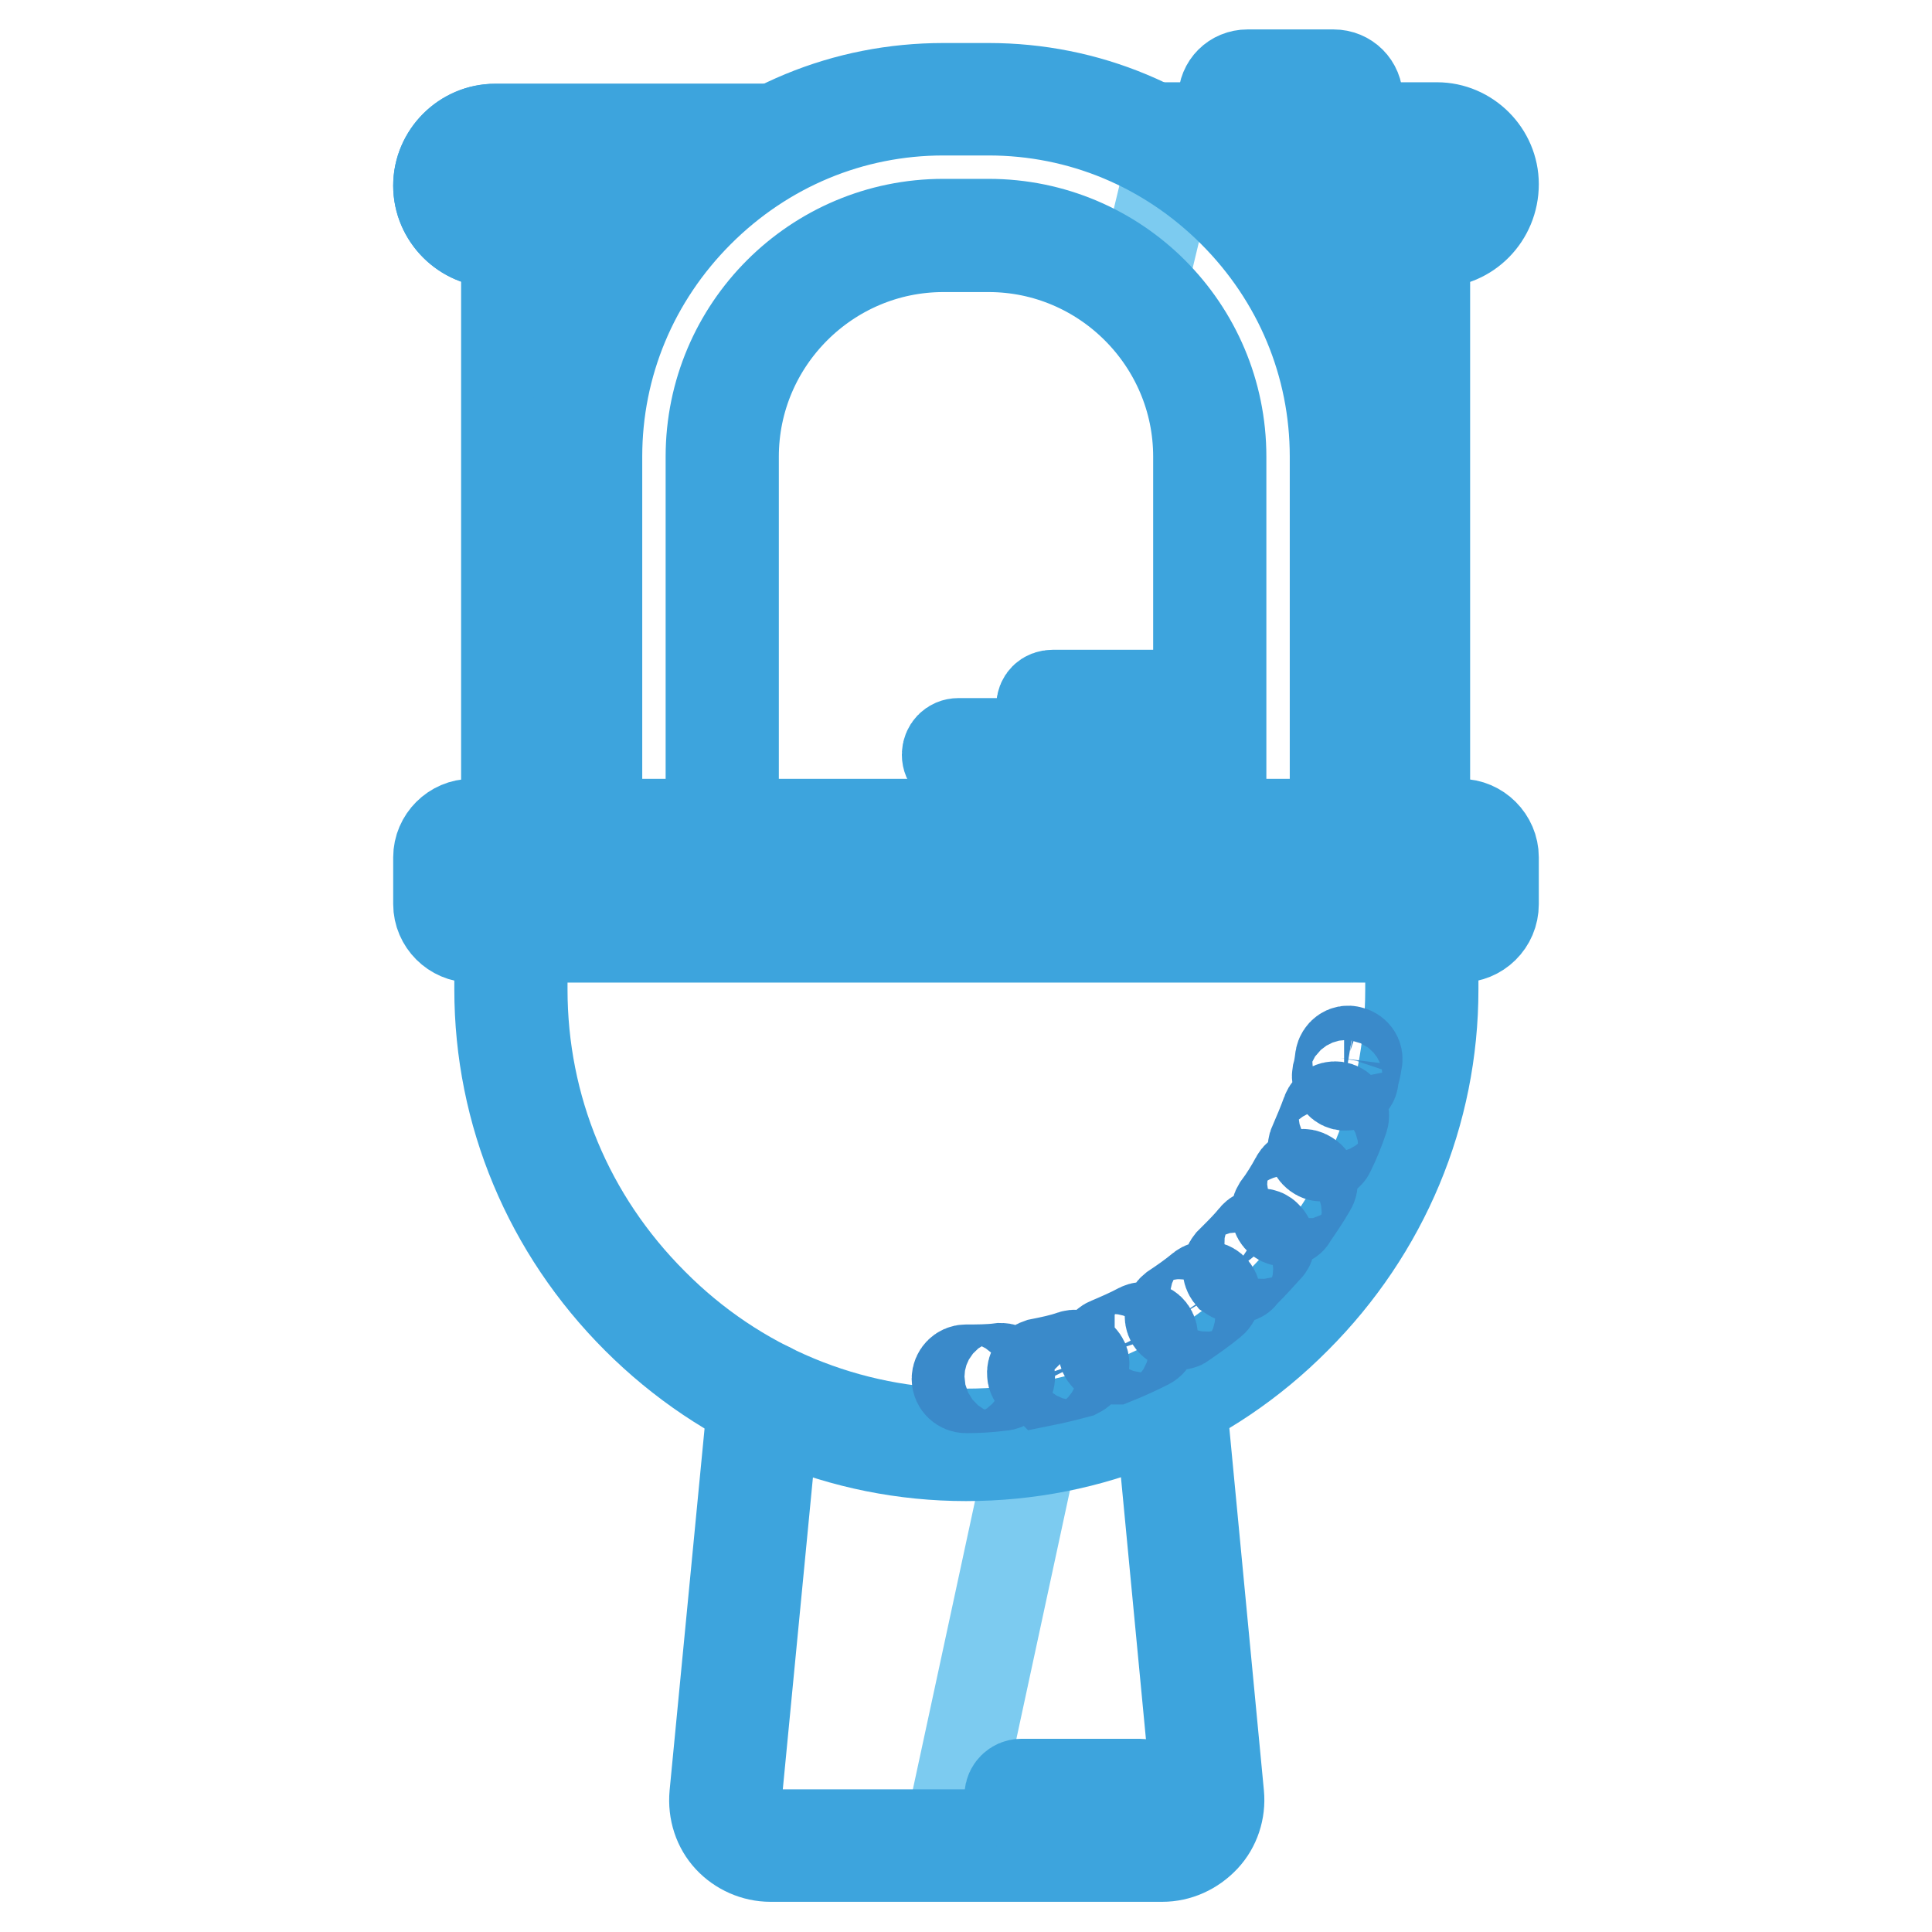
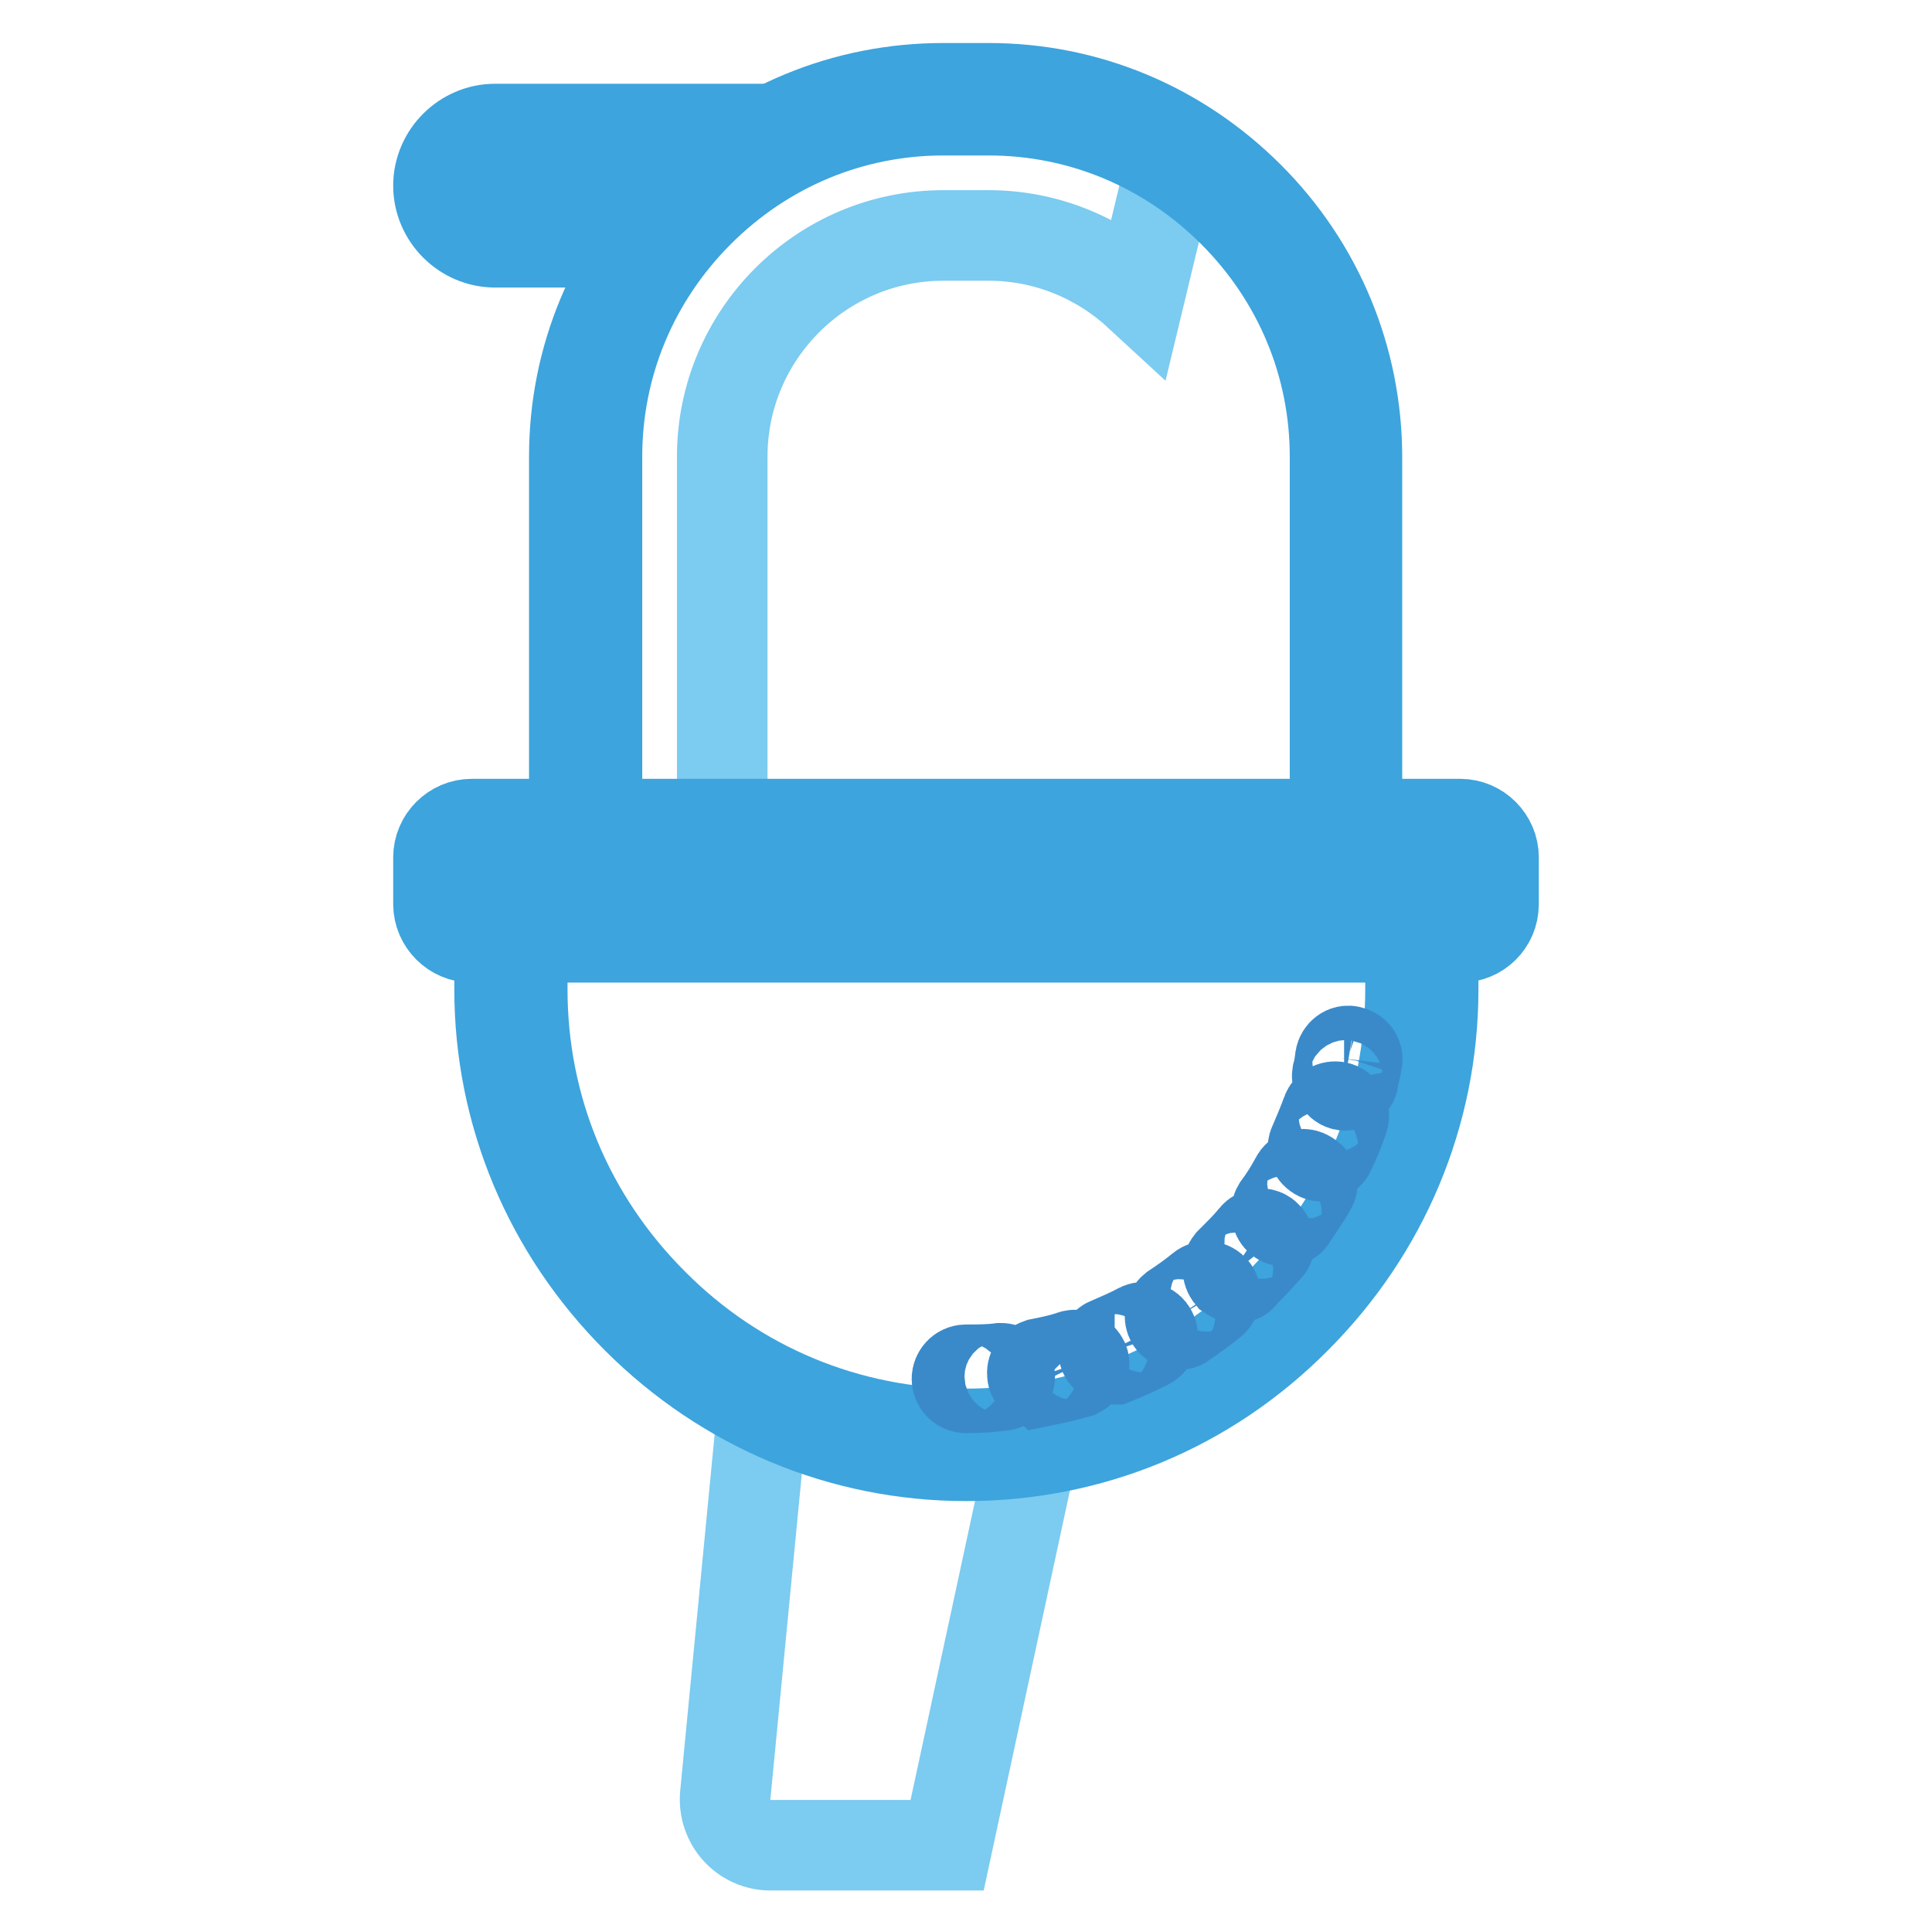
<svg xmlns="http://www.w3.org/2000/svg" version="1.1" x="0px" y="0px" viewBox="0 0 256 256" enable-background="new 0 0 256 256" xml:space="preserve">
  <g>
    <path stroke-width="12" fill-opacity="0" stroke="#7ccbf0" d="M128,191.5c-9.6,0-18.8-2.3-26.8-6.4l-5.1,52.8c-0.3,3.5,2.4,6.6,6,6.6h23.4l11.6-53.8 C131.4,192.6,134.5,191.5,128,191.5L128,191.5z M88.1,30.6H65.6c-3.3,0-6-2.7-6-6s2.7-6,6-6h36.3 M133.9,110.7H62.5 c-1.6,0-2.9,1.3-2.9,2.9v6.2c0,1,0.5,1.9,1.3,2.4h70.2L133.9,110.7L133.9,110.7z" />
-     <path stroke-width="12" fill-opacity="0" stroke="#7ccbf0" d="M77.6,60.5c0-11.3,4-21.8,10.7-29.9H68.5v80.1h9.1L77.6,60.5z" />
    <path stroke-width="12" fill-opacity="0" stroke="#7ccbf0" d="M95.7,110.7V60.5c0-16.1,13.1-29.3,29.3-29.3h6c7.7,0,14.7,3,20,7.9l4.6-19.1c-7.1-4.4-15.6-6.9-24.5-6.9 h-6c-26.1,0-47.4,21.3-47.4,47.4v50.2h56.3H95.7z" />
    <path stroke-width="12" fill-opacity="0" stroke="#3da4dd" d="M193.5,124.2h-131c-2.4,0-4.4-2-4.4-4.4v-6.2c0-2.4,2-4.4,4.4-4.4h131c2.4,0,4.4,2,4.4,4.4v6.2 C197.9,122.3,195.9,124.2,193.5,124.2z M62.5,112.2c-0.8,0-1.5,0.6-1.5,1.5v6.2c0,0.8,0.6,1.5,1.5,1.5h131c0.9,0,1.5-0.6,1.5-1.5 v-6.2c0-0.8-0.6-1.5-1.5-1.5H62.5z M88.1,32.1H65.6c-4.1,0-7.5-3.4-7.5-7.5c0-4.1,3.4-7.5,7.5-7.5h36.3c0.8,0,1.5,0.6,1.5,1.5 c0,0.8-0.6,1.5-1.5,1.5H65.6c-2.5,0-4.6,2-4.6,4.6c0,2.5,2,4.6,4.6,4.6h22.5c0.8,0,1.5,0.6,1.5,1.5C89.5,31.4,88.9,32.1,88.1,32.1z " />
-     <path stroke-width="12" fill-opacity="0" stroke="#3da4dd" d="M88.1,32.1H65.6c-4.1,0-7.5-3.4-7.5-7.5c0-4.1,3.4-7.5,7.5-7.5h36.3c0.8,0,1.5,0.6,1.5,1.5 c0,0.8-0.6,1.5-1.5,1.5H65.6c-2.5,0-4.6,2-4.6,4.6c0,2.5,2,4.6,4.6,4.6h22.5c0.8,0,1.5,0.6,1.5,1.5C89.5,31.4,88.9,32.1,88.1,32.1z  M190.4,32.1h-22.3c-0.8,0-1.5-0.6-1.5-1.5s0.6-1.5,1.5-1.5h22.3c2.5,0,4.6-2,4.6-4.6c0-2.5-2-4.6-4.6-4.6h-36.5 c-0.8,0-1.5-0.6-1.5-1.5c0-0.8,0.6-1.5,1.5-1.5h36.5c4.1,0,7.5,3.4,7.5,7.5C197.9,28.7,194.5,32.1,190.4,32.1z M154,246h-51.9 c-2.1,0-4.1-0.9-5.5-2.4c-1.4-1.5-2.1-3.6-1.9-5.8l5.1-52.8c0.1-0.8,0.8-1.4,1.6-1.3c0.8,0.1,1.4,0.8,1.3,1.6l-5.1,52.8 c-0.1,1.3,0.3,2.5,1.2,3.5c0.9,1,2.1,1.5,3.4,1.5H154c1.3,0,2.5-0.6,3.4-1.5c0.9-1,1.3-2.2,1.2-3.5l-5-52.4 c-0.1-0.8,0.5-1.5,1.3-1.6c0.8-0.1,1.5,0.5,1.6,1.3l5,52.4c0.2,2.1-0.5,4.2-1.9,5.7C158.1,245.1,156.1,246,154,246L154,246z" />
    <path stroke-width="12" fill-opacity="0" stroke="#3da4dd" d="M128,192.9c-16.4,0-31.9-6.5-43.6-18.2c-11.7-11.7-18.2-27.2-18.2-43.6v-8.4c0-0.8,0.6-1.5,1.5-1.5 c0.8,0,1.5,0.6,1.5,1.5v8.4c0,15.7,6.1,30.4,17.3,41.6C97.6,183.9,112.4,190,128,190s30.4-6.1,41.6-17.3 c11.2-11.2,17.3-25.9,17.3-41.6v-8.4c0-0.8,0.6-1.5,1.5-1.5s1.5,0.6,1.5,1.5v8.4c0,16.4-6.5,31.9-18.2,43.6 C160,186.5,144.5,192.9,128,192.9L128,192.9z" />
    <path stroke-width="12" fill-opacity="0" stroke="#3a8aca" d="M128,183.9c-0.6,0-1.2-0.5-1.2-1.2c0-0.6,0.5-1.2,1.2-1.2c1.5,0,3.1,0,4.6-0.2c0.6,0,1.2,0.4,1.2,1.1 c0,0.6-0.4,1.2-1.1,1.2C131.2,183.8,129.6,183.9,128,183.9L128,183.9z M137.9,183c-0.6,0-1.1-0.4-1.1-0.9c-0.1-0.6,0.3-1.2,0.9-1.4 c1.5-0.3,3-0.6,4.4-1.1c0.6-0.2,1.2,0.2,1.5,0.8c0.2,0.6-0.2,1.2-0.8,1.5c-1.5,0.4-3.1,0.8-4.6,1.1C138.1,182.9,138,183,137.9,183 L137.9,183z M147.4,180.1c-0.5,0-0.9-0.3-1.1-0.7c-0.2-0.6,0-1.3,0.6-1.5c1.4-0.6,2.8-1.2,4.1-1.9c0.6-0.3,1.3-0.1,1.6,0.5 s0.1,1.3-0.5,1.6c-1.4,0.7-2.9,1.4-4.4,2C147.7,180.1,147.5,180.1,147.4,180.1z M156.2,175.5c-0.4,0-0.8-0.2-1-0.5 c-0.3-0.5-0.2-1.2,0.3-1.6c1.2-0.8,2.5-1.7,3.7-2.7c0.5-0.4,1.2-0.3,1.6,0.2c0.4,0.5,0.3,1.2-0.2,1.6c-1.2,1-2.5,1.9-3.8,2.8 C156.6,175.5,156.4,175.5,156.2,175.5L156.2,175.5z M163.9,169.3c-0.3,0-0.6-0.1-0.9-0.3c-0.4-0.5-0.4-1.2,0-1.7l0.6-0.6 c0.9-0.9,1.8-1.8,2.6-2.8c0.4-0.5,1.2-0.6,1.6-0.1c0.5,0.4,0.6,1.2,0.1,1.6c-0.9,1-1.8,2-2.7,2.9l-0.6,0.6 C164.5,169.2,164.2,169.3,163.9,169.3L163.9,169.3z M170.3,161.8c-0.2,0-0.5,0-0.7-0.2c-0.5-0.4-0.6-1.1-0.3-1.6 c0.9-1.2,1.7-2.5,2.4-3.8c0.3-0.6,1-0.8,1.6-0.4c0.6,0.3,0.8,1,0.4,1.6c-0.8,1.4-1.7,2.7-2.6,4 C171.1,161.6,170.7,161.8,170.3,161.8L170.3,161.8z M175.2,153.2c-0.1,0-0.3,0-0.5-0.1c-0.6-0.3-0.9-1-0.6-1.5 c0.6-1.4,1.2-2.8,1.7-4.2c0.2-0.6,0.9-0.9,1.5-0.7c0.6,0.2,0.9,0.9,0.7,1.5c-0.5,1.5-1.1,3-1.8,4.4 C176.1,152.9,175.7,153.2,175.2,153.2L175.2,153.2z M178.4,143.8c-0.1,0-0.2,0-0.3,0c-0.6-0.1-1-0.8-0.9-1.4 c0.2-0.7,0.3-1.4,0.4-2.2c0.1-0.6,0.7-1.1,1.3-0.9c0.6,0.1,1.1,0.7,0.9,1.3c-0.1,0.8-0.3,1.5-0.5,2.3 C179.4,143.4,178.9,143.8,178.4,143.8z" />
-     <path stroke-width="12" fill-opacity="0" stroke="#3da4dd" d="M188.9,112.2H67.1v-83h21c0.8,0,1.5,0.6,1.5,1.5s-0.6,1.5-1.5,1.5H70v77.2h116V32.1h-17.9 c-0.8,0-1.5-0.6-1.5-1.5s0.6-1.5,1.5-1.5h20.7V112.2z" />
    <path stroke-width="12" fill-opacity="0" stroke="#3da4dd" d="M178.4,112.2c-0.8,0-1.5-0.6-1.5-1.5V60.5c0-12.2-4.8-23.7-13.5-32.4c-8.7-8.7-20.2-13.5-32.4-13.5h-6 c-12.2,0-23.7,4.8-32.4,13.5c-8.7,8.7-13.5,20.2-13.5,32.4v50.2c0,0.8-0.6,1.5-1.5,1.5c-0.8,0-1.5-0.6-1.5-1.5V60.5 c0-13,5.1-25.2,14.4-34.5S112,11.7,125,11.7h6c13,0,25.2,5.1,34.5,14.4c9.2,9.2,14.3,21.5,14.3,34.5v50.2 C179.9,111.5,179.2,112.2,178.4,112.2z" />
-     <path stroke-width="12" fill-opacity="0" stroke="#3da4dd" d="M160.3,112.2c-0.8,0-1.5-0.6-1.5-1.5V60.5c0-15.3-12.5-27.8-27.8-27.8h-6c-15.3,0-27.8,12.5-27.8,27.8v50.2 c0,0.8-0.6,1.5-1.5,1.5c-0.8,0-1.5-0.6-1.5-1.5V60.5c0-17,13.8-30.8,30.8-30.8h6c17,0,30.8,13.8,30.8,30.8v50.2 C161.8,111.5,161.2,112.2,160.3,112.2z M176.7,20h-11.4c-1.8,0-3.2-1.4-3.2-3.2v-3.7c0-1.8,1.4-3.2,3.2-3.2h11.4 c1.8,0,3.2,1.4,3.2,3.2v3.7C179.9,18.6,178.5,20,176.7,20z M165.3,12.9c-0.1,0-0.3,0.1-0.3,0.3v3.7c0,0.1,0.1,0.3,0.3,0.3h11.4 c0.1,0,0.3-0.1,0.3-0.3v-3.7c0-0.1-0.1-0.3-0.3-0.3H165.3z" />
-     <path stroke-width="12" fill-opacity="0" stroke="#3da4dd" d="M149.2,101.5H127c-0.8,0-1.5-0.6-1.5-1.5c0-0.8,0.6-1.5,1.5-1.5h22.2c0.8,0,1.5,0.6,1.5,1.5 C150.6,100.8,150,101.5,149.2,101.5z M153.4,95.1h-13.9c-0.8,0-1.5-0.6-1.5-1.5s0.6-1.5,1.5-1.5h13.9c0.8,0,1.5,0.6,1.5,1.5 S154.2,95.1,153.4,95.1z M151,239.4h-15.7c-0.8,0-1.5-0.7-1.5-1.5c0-0.8,0.7-1.5,1.5-1.5H151c0.8,0,1.5,0.7,1.5,1.5 C152.5,238.8,151.8,239.4,151,239.4z" />
  </g>
</svg>